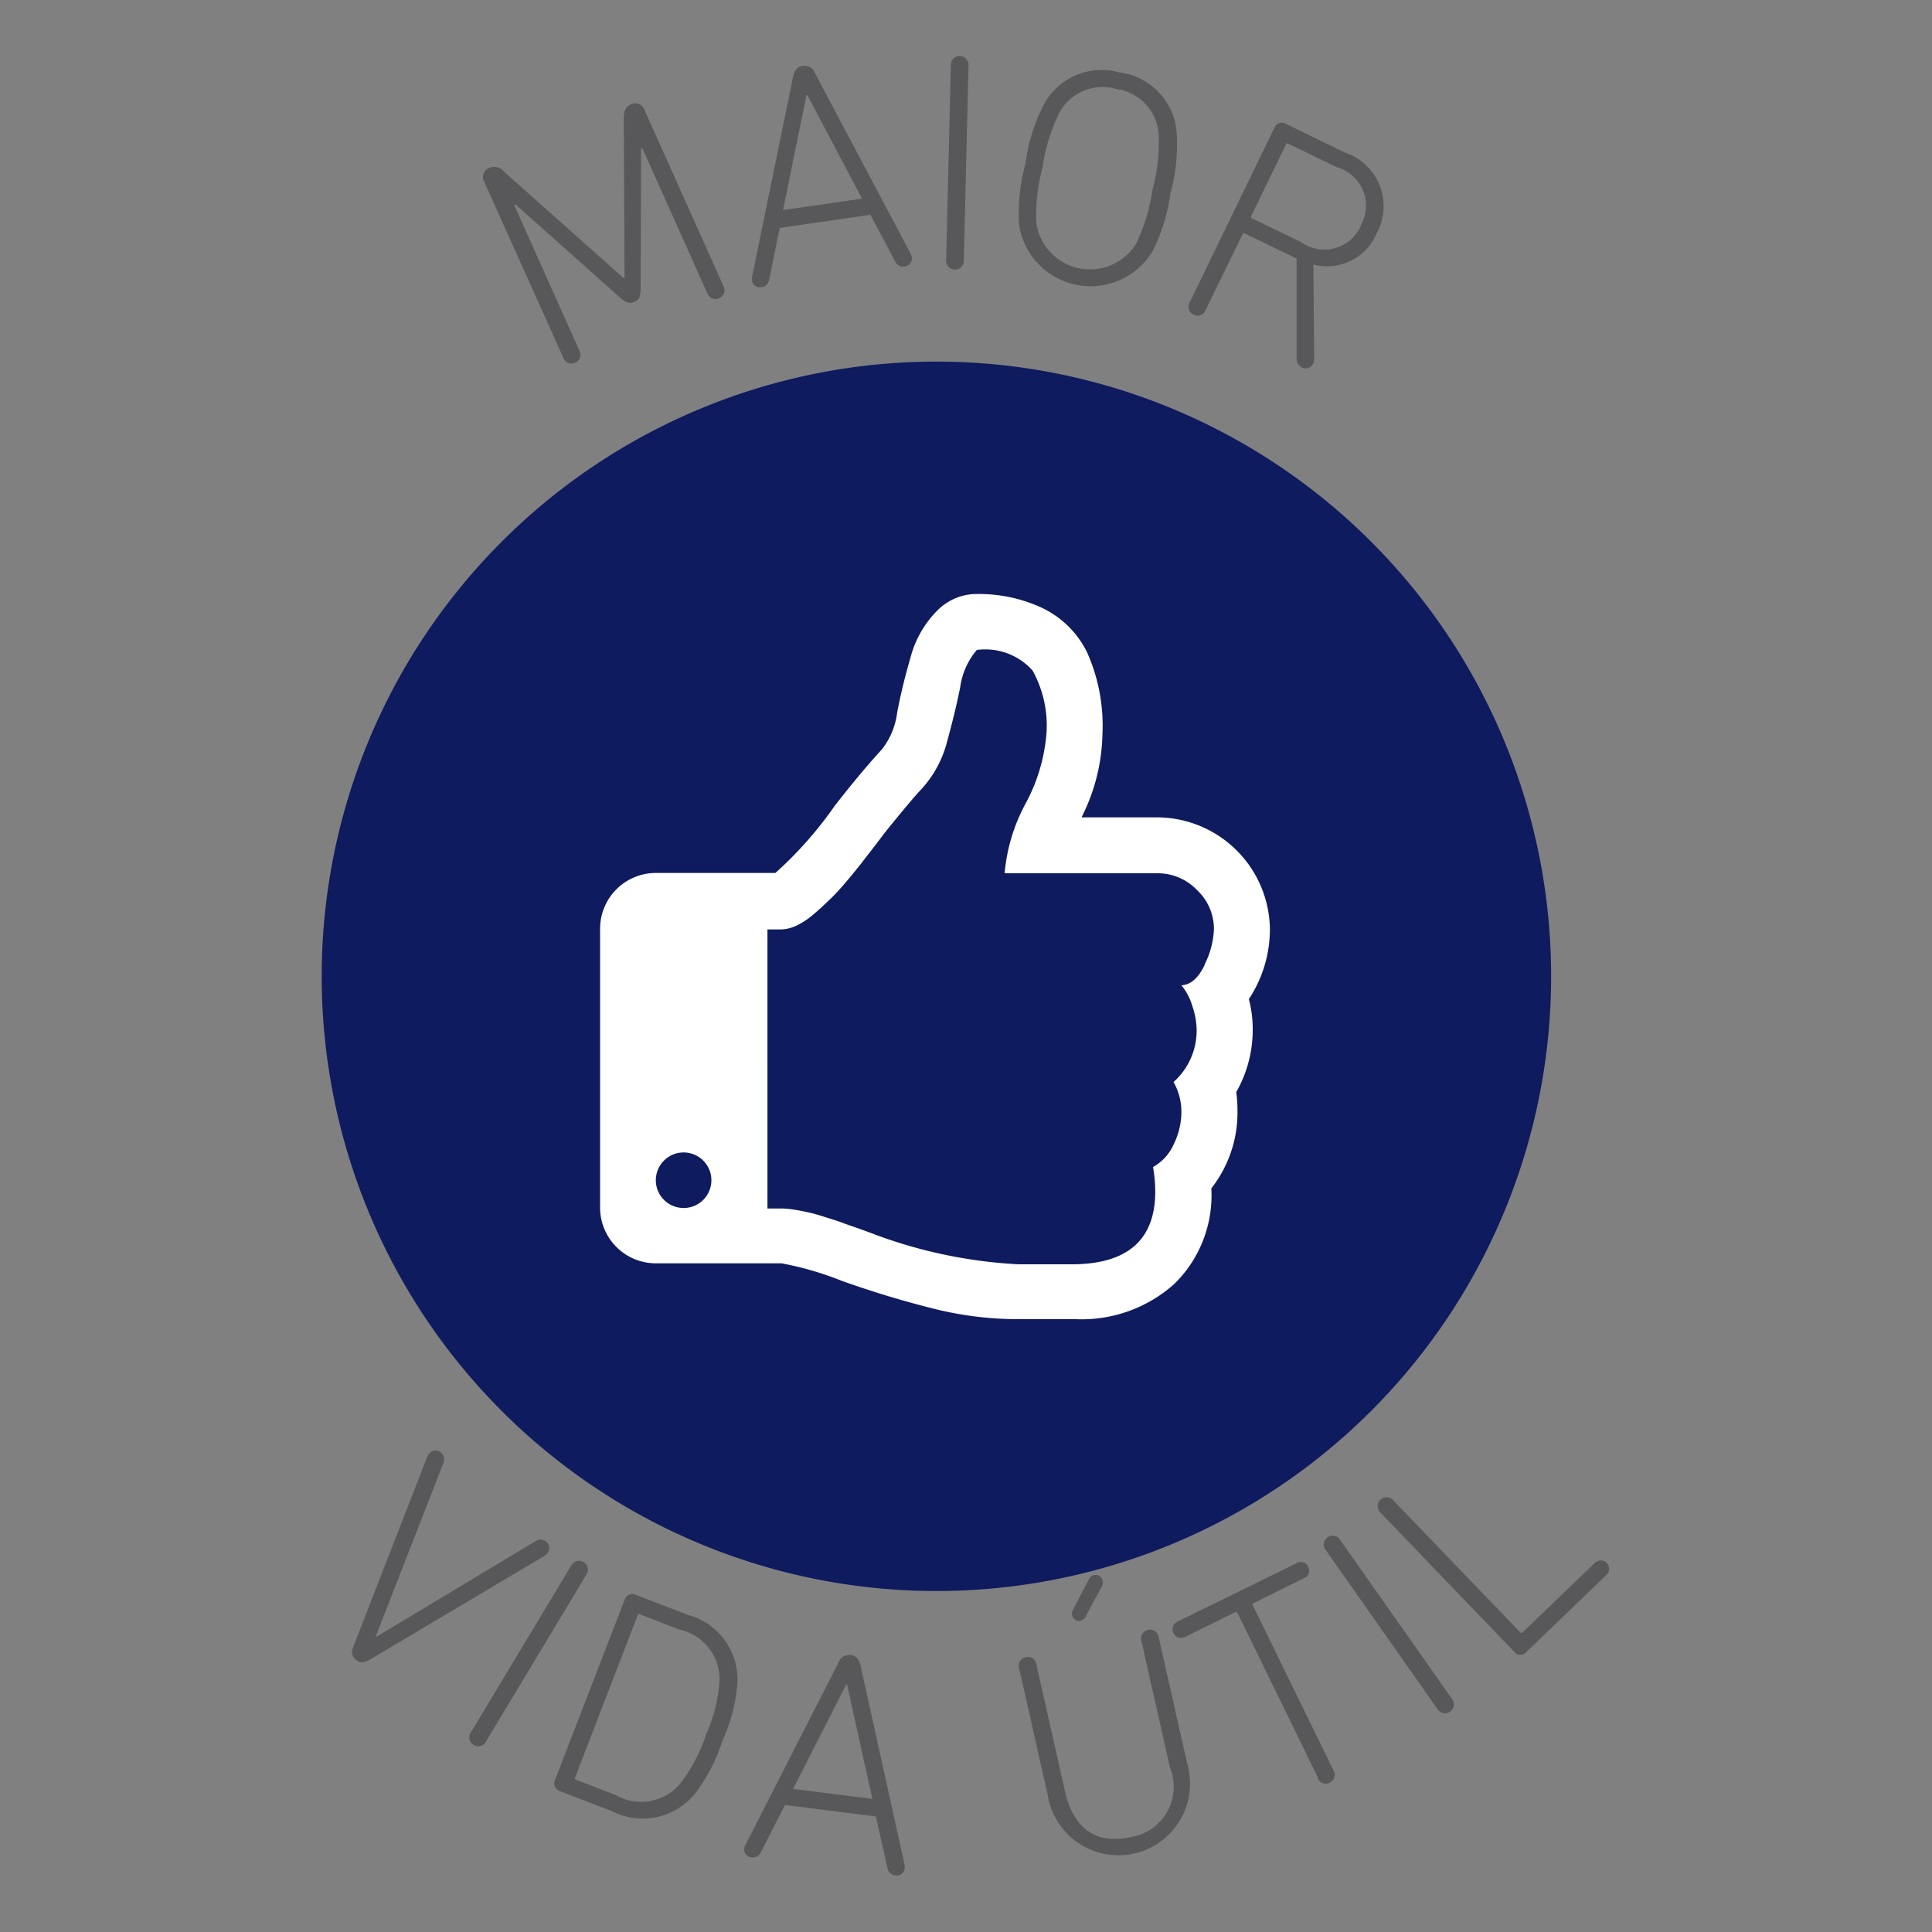
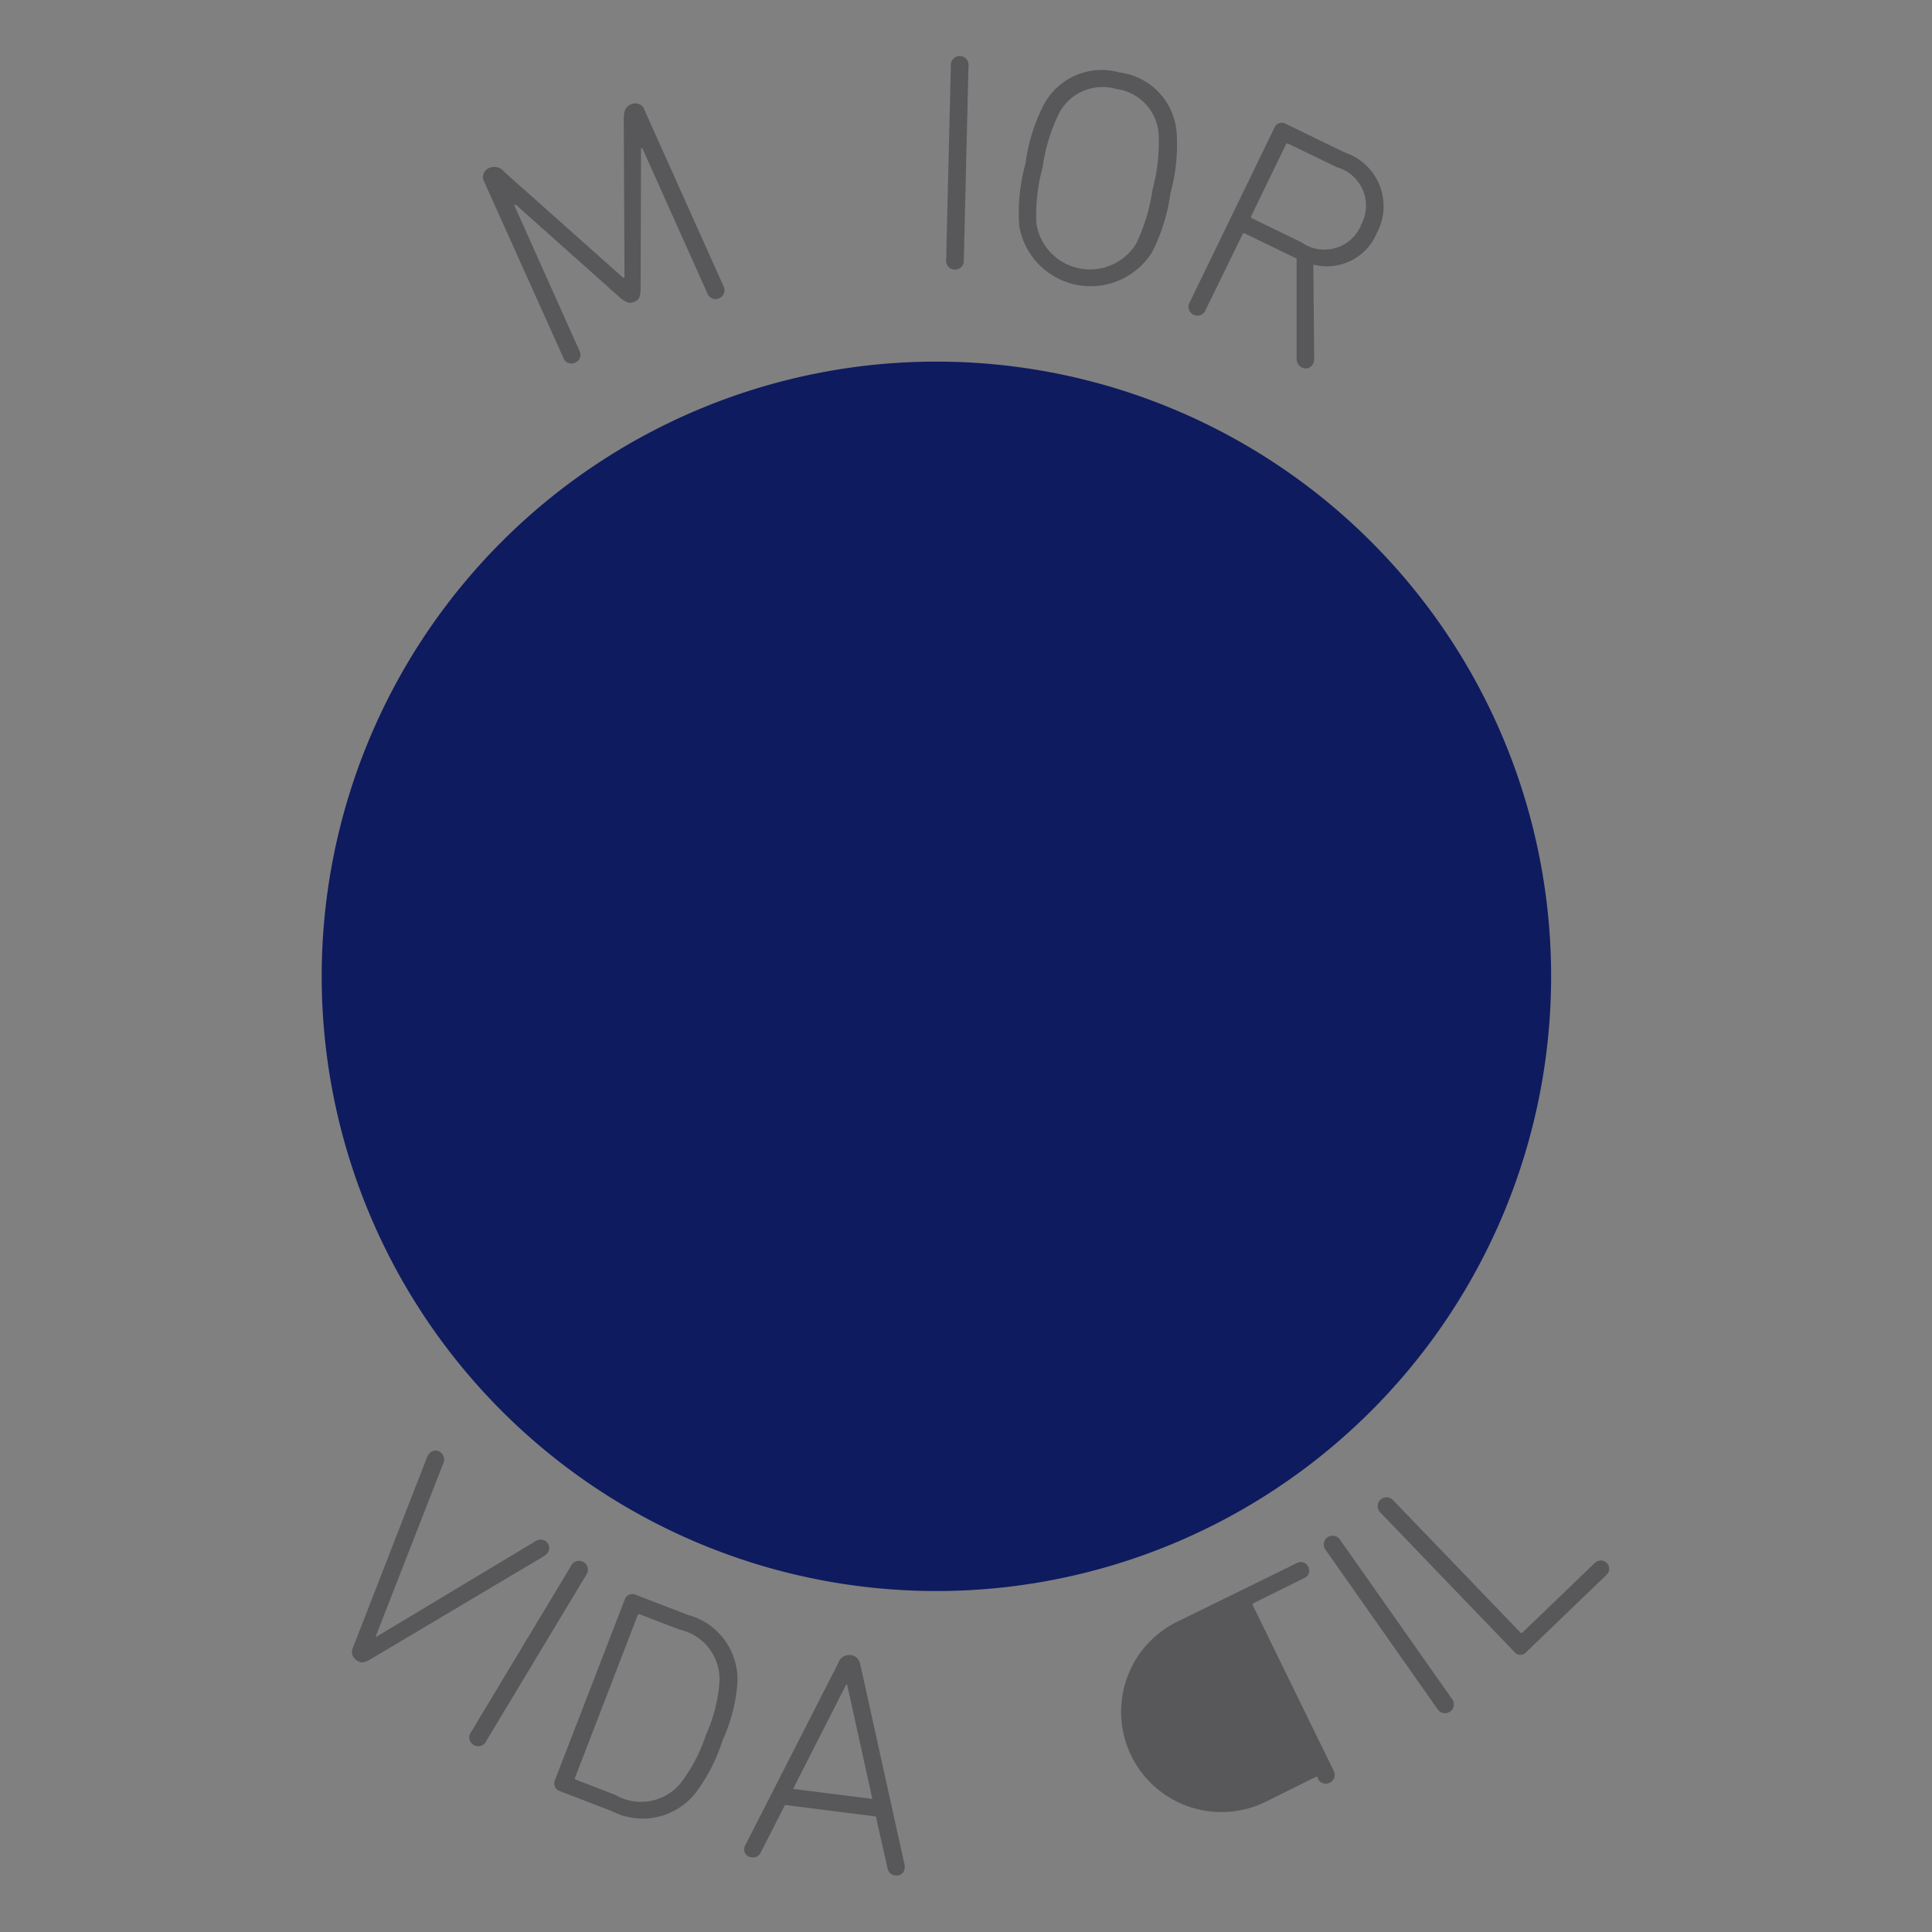
<svg xmlns="http://www.w3.org/2000/svg" id="ecbc612f-dd0e-422c-9bc7-0913beb990df" data-name="aba584df-080e-4105-baf8-c9eb46b4ce97" width="1.1cm" height="1.1cm" viewBox="0 0 31.181 31.181">
  <rect x="0" y="0" width="31.181" height="31.181" fill="#808080" stroke="none" />
  <path d="M5.709,26.559l1.184-3.043a.25.25,0,0,1,.035-.056.131.131,0,0,1,.193-.012.145.145,0,0,1,.032.172l-1.09,2.793.007.006,2.567-1.542a.148.148,0,0,1,.175,0,.134.134,0,0,1,.019.194.273.273,0,0,1-.05.043L5.973,26.783c-.095.056-.161.066-.234,0s-.071-.126-.03-.229" fill="#58585a" />
  <path d="M9.217,25.271a.143.143,0,1,1,.244.147L7.847,28.1a.143.143,0,1,1-.244-.146Z" fill="#58585a" />
  <path d="M9.3,28.725l.635.245a.822.822,0,0,0,1.074-.224A2.6,2.6,0,0,0,11.393,28a2.531,2.531,0,0,0,.215-.813.82.82,0,0,0-.644-.887l-.635-.245a.027.027,0,0,0-.039.018L9.282,28.687a.025.025,0,0,0,.017.038m.784-2.91a.128.128,0,0,1,.18-.075l.836.322a1.08,1.08,0,0,1,.8,1.135,2.74,2.74,0,0,1-.241.9,2.8,2.8,0,0,1-.427.833,1.087,1.087,0,0,1-1.357.3l-.836-.322a.129.129,0,0,1-.082-.177Z" fill="#58585a" />
  <path d="M14.079,29.033l-.407-1.845-.015,0L12.8,28.872Zm-2.049.744,1.5-2.939a.183.183,0,0,1,.2-.126c.089.011.137.067.159.171L14.6,30.1a.2.2,0,0,1,0,.056.126.126,0,0,1-.15.112.139.139,0,0,1-.126-.116l-.188-.835-1.467-.186-.389.763a.137.137,0,0,1-.151.081.127.127,0,0,1-.118-.145.2.2,0,0,1,.017-.054" fill="#58585a" />
-   <path d="M17.526,26.08a.128.128,0,0,1-.086.076.113.113,0,0,1-.137-.086.127.127,0,0,1,.015-.091l.258-.494a.105.105,0,0,1,.078-.064.119.119,0,0,1,.144.09.124.124,0,0,1-.012.085Zm-.617,2.889-.46-2.041a.14.14,0,0,1,.107-.183.138.138,0,0,1,.171.12l.461,2.046c.141.625.527.857,1.054.738a.819.819,0,0,0,.641-1.118l-.461-2.046a.143.143,0,1,1,.278-.064l.46,2.041a1.156,1.156,0,1,1-2.251.507" fill="#58585a" />
-   <path d="M21.273,28.694l-1.3-2.66c-.008-.019-.021-.023-.04-.014l-.807.4A.135.135,0,1,1,19,26.173l1.924-.943a.13.13,0,0,1,.19.058.129.129,0,0,1-.072.184l-.807.4a.026.026,0,0,0-.014.04l1.3,2.66a.139.139,0,0,1-.062.2.137.137,0,0,1-.193-.077" fill="#58585a" />
+   <path d="M21.273,28.694c-.008-.019-.021-.023-.04-.014l-.807.4A.135.135,0,1,1,19,26.173l1.924-.943a.13.13,0,0,1,.19.058.129.129,0,0,1-.072.184l-.807.4a.026.026,0,0,0-.014.04l1.3,2.66a.139.139,0,0,1-.062.2.137.137,0,0,1-.193-.077" fill="#58585a" />
  <path d="M21.4,25.022a.143.143,0,1,1,.233-.163l1.8,2.559a.143.143,0,1,1-.233.165Z" fill="#58585a" />
  <path d="M22.275,24.408a.143.143,0,1,1,.205-.2l2.054,2.135a.026.026,0,0,0,.042,0l1.16-1.115a.135.135,0,1,1,.186.195l-1.289,1.24a.123.123,0,0,1-.19,0Z" fill="#58585a" />
  <path d="M7.819,2.943A.159.159,0,0,1,7.9,2.709a.2.2,0,0,1,.236.063l1.924,1.713.019-.008-.012-2.569c0-.115.032-.185.109-.22a.158.158,0,0,1,.229.095l1.271,2.834a.143.143,0,1,1-.261.115L10.365,2.388l-.019.008L10.339,4.64c0,.155-.026.2-.1.231s-.127.023-.243-.077L8.321,3.3l-.022.01,1.05,2.345a.139.139,0,0,1-.069.2.138.138,0,0,1-.19-.085Z" fill="#58585a" />
-   <path d="M13.913,3.206l-.882-1.669-.015,0-.378,1.853ZM12.138,4.468l.662-3.23c.021-.1.067-.162.156-.174a.182.182,0,0,1,.2.122L14.7,4.1a.22.22,0,0,1,.017.053A.128.128,0,0,1,14.6,4.3a.138.138,0,0,1-.152-.079l-.4-.755-1.464.213-.171.838a.138.138,0,0,1-.124.118.127.127,0,0,1-.152-.108.176.176,0,0,1,0-.057" fill="#58585a" />
  <path d="M15.346,1.055a.143.143,0,1,1,.285.007L15.555,4.2a.143.143,0,1,1-.285-.006Z" fill="#58585a" />
  <path d="M18.7,2.161a.791.791,0,0,0-.689-.726.792.792,0,0,0-.922.4,2.913,2.913,0,0,0-.263.869,2.949,2.949,0,0,0-.1.9.875.875,0,0,0,1.611.327,2.947,2.947,0,0,0,.263-.87,2.917,2.917,0,0,0,.1-.9M16.449,3.632a2.946,2.946,0,0,1,.1-.985A2.94,2.94,0,0,1,16.84,1.7a1.062,1.062,0,0,1,1.229-.531,1.059,1.059,0,0,1,.921.967,2.983,2.983,0,0,1-.1.984,2.98,2.98,0,0,1-.294.946,1.169,1.169,0,0,1-2.149-.436" fill="#58585a" />
  <path d="M21.964,3.632a.642.642,0,0,0-.383-.931l-.788-.381a.026.026,0,0,0-.04.014l-.559,1.152a.026.026,0,0,0,.015.039L21,3.908a.642.642,0,0,0,.968-.276M20.926,5.785l0-1.612-.041-.02-.792-.384a.026.026,0,0,0-.04.014L19.459,5a.143.143,0,1,1-.256-.124L20.569,2.06A.128.128,0,0,1,20.754,2l.949.461a.913.913,0,0,1,.518,1.3.872.872,0,0,1-1.025.509L21.21,5.8a.194.194,0,0,1-.017.069.133.133,0,0,1-.185.061.154.154,0,0,1-.082-.141" fill="#58585a" />
  <path d="M15.112,5.836a9.921,9.921,0,1,0,9.922,9.92,9.921,9.921,0,0,0-9.922-9.92" fill="#0f1b5f" />
-   <path d="M19.444,15.569q-.153.324-.377.332a.948.948,0,0,1,.176.334,1.264,1.264,0,0,1,.07.391,1.111,1.111,0,0,1-.373.837.979.979,0,0,1,.127.486,1.183,1.183,0,0,1-.123.516.777.777,0,0,1-.335.37,2.363,2.363,0,0,1,.036.394q0,1.176-1.352,1.176h-.851a7.763,7.763,0,0,1-2.408-.514l-.205-.074c-.113-.039-.2-.069-.248-.088s-.137-.046-.247-.081-.2-.062-.269-.077-.145-.032-.231-.045a1.449,1.449,0,0,0-.222-.022h-.226V15h.226a.615.615,0,0,0,.25-.065,1.232,1.232,0,0,0,.281-.19c.1-.084.186-.167.272-.25s.177-.185.281-.31.184-.224.242-.3.134-.171.223-.289.142-.186.162-.211c.258-.318.437-.532.541-.641a1.789,1.789,0,0,0,.42-.77c.086-.313.158-.607.213-.884a1.174,1.174,0,0,1,.268-.6,1.023,1.023,0,0,1,.9.332,1.836,1.836,0,0,1,.224,1.02,2.859,2.859,0,0,1-.338,1.129,2.889,2.889,0,0,0-.337,1.123h2.478a.874.874,0,0,1,.627.271.861.861,0,0,1,.273.631,1.39,1.39,0,0,1-.15.569m-8.092,3.8a.448.448,0,1,1-.634-.634.448.448,0,1,1,.634.634m8.8-3.232a2.039,2.039,0,0,0,.345-1.146,1.826,1.826,0,0,0-1.8-1.795H17.455a3.1,3.1,0,0,0,.338-1.352,2.9,2.9,0,0,0-.248-1.311,1.551,1.551,0,0,0-.716-.713,2.408,2.408,0,0,0-1.064-.229.888.888,0,0,0-.632.261,1.673,1.673,0,0,0-.437.76q-.135.463-.216.89a1.2,1.2,0,0,1-.25.6c-.229.249-.479.55-.753.9a6.238,6.238,0,0,1-.963,1.091H10.585a.9.9,0,0,0-.9.9v4.5a.9.9,0,0,0,.9.9h2.027a5.133,5.133,0,0,1,.972.282,15.862,15.862,0,0,0,1.524.46,5.593,5.593,0,0,0,1.333.159h.909a2.242,2.242,0,0,0,1.6-.566,2,2,0,0,0,.6-1.545,1.982,1.982,0,0,0,.422-1.253,2.132,2.132,0,0,0-.02-.3,2.031,2.031,0,0,0,.266-1.013,1.9,1.9,0,0,0-.062-.487" fill="#fff" />
</svg>